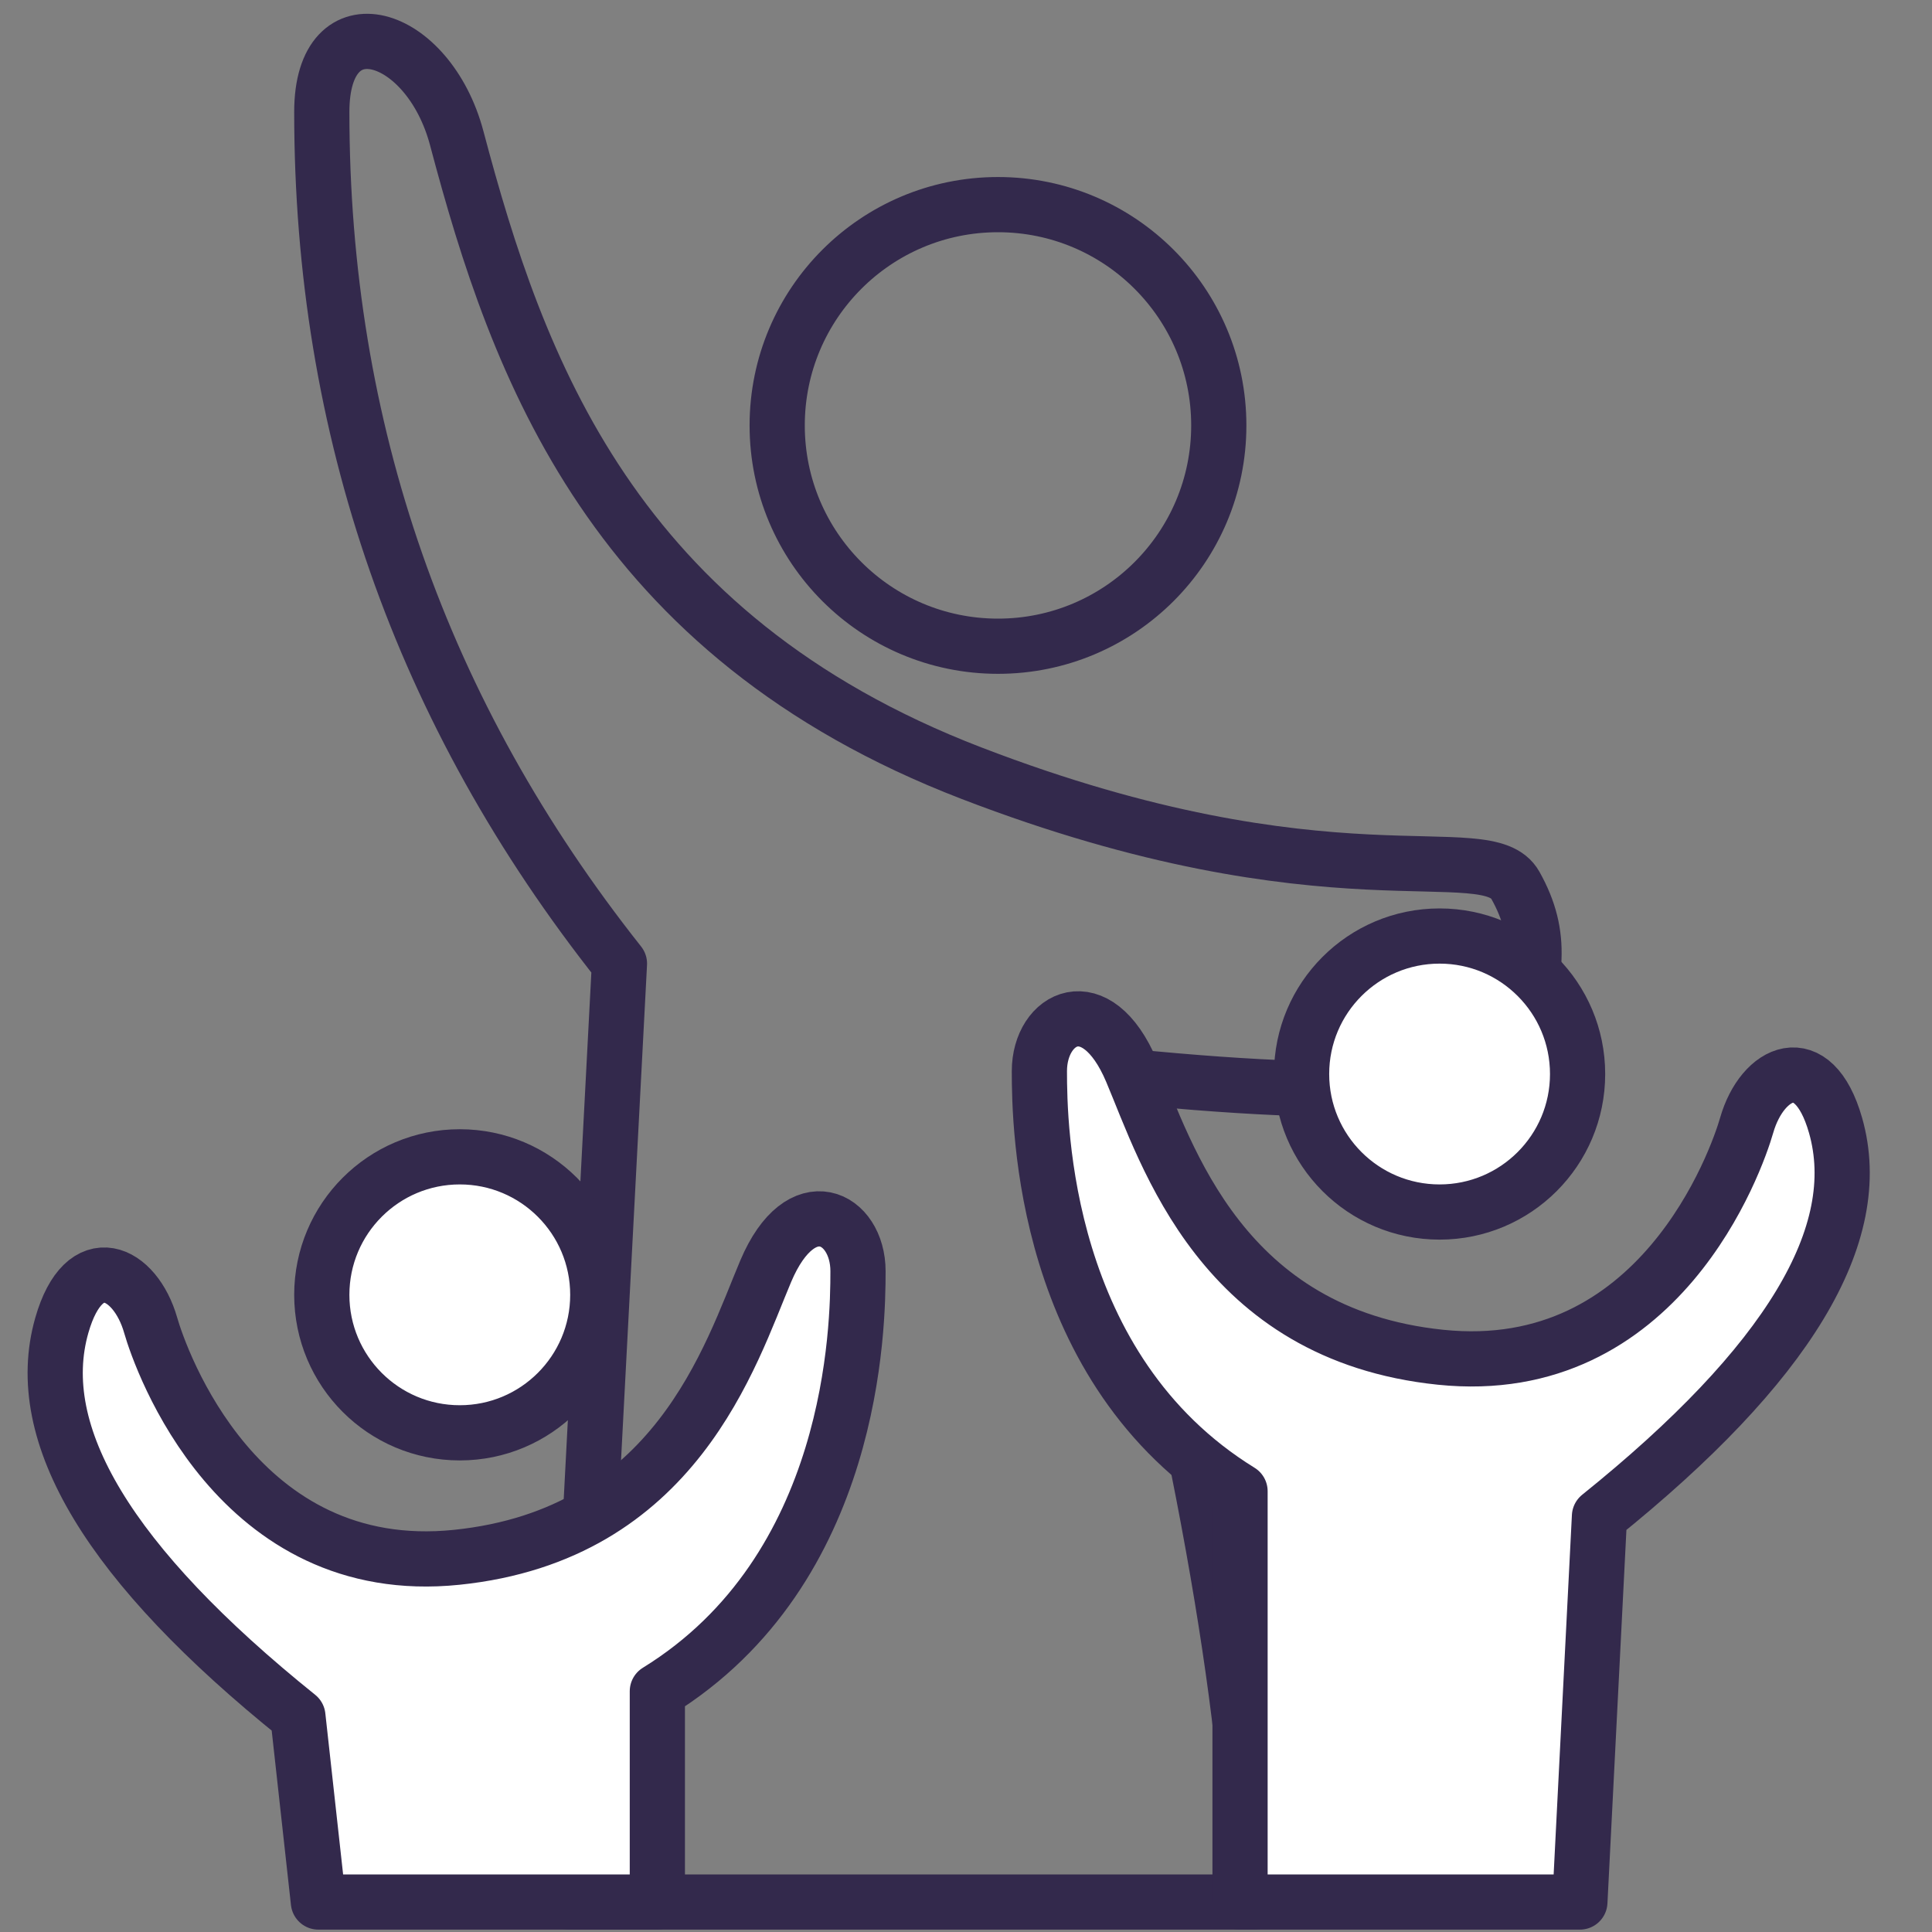
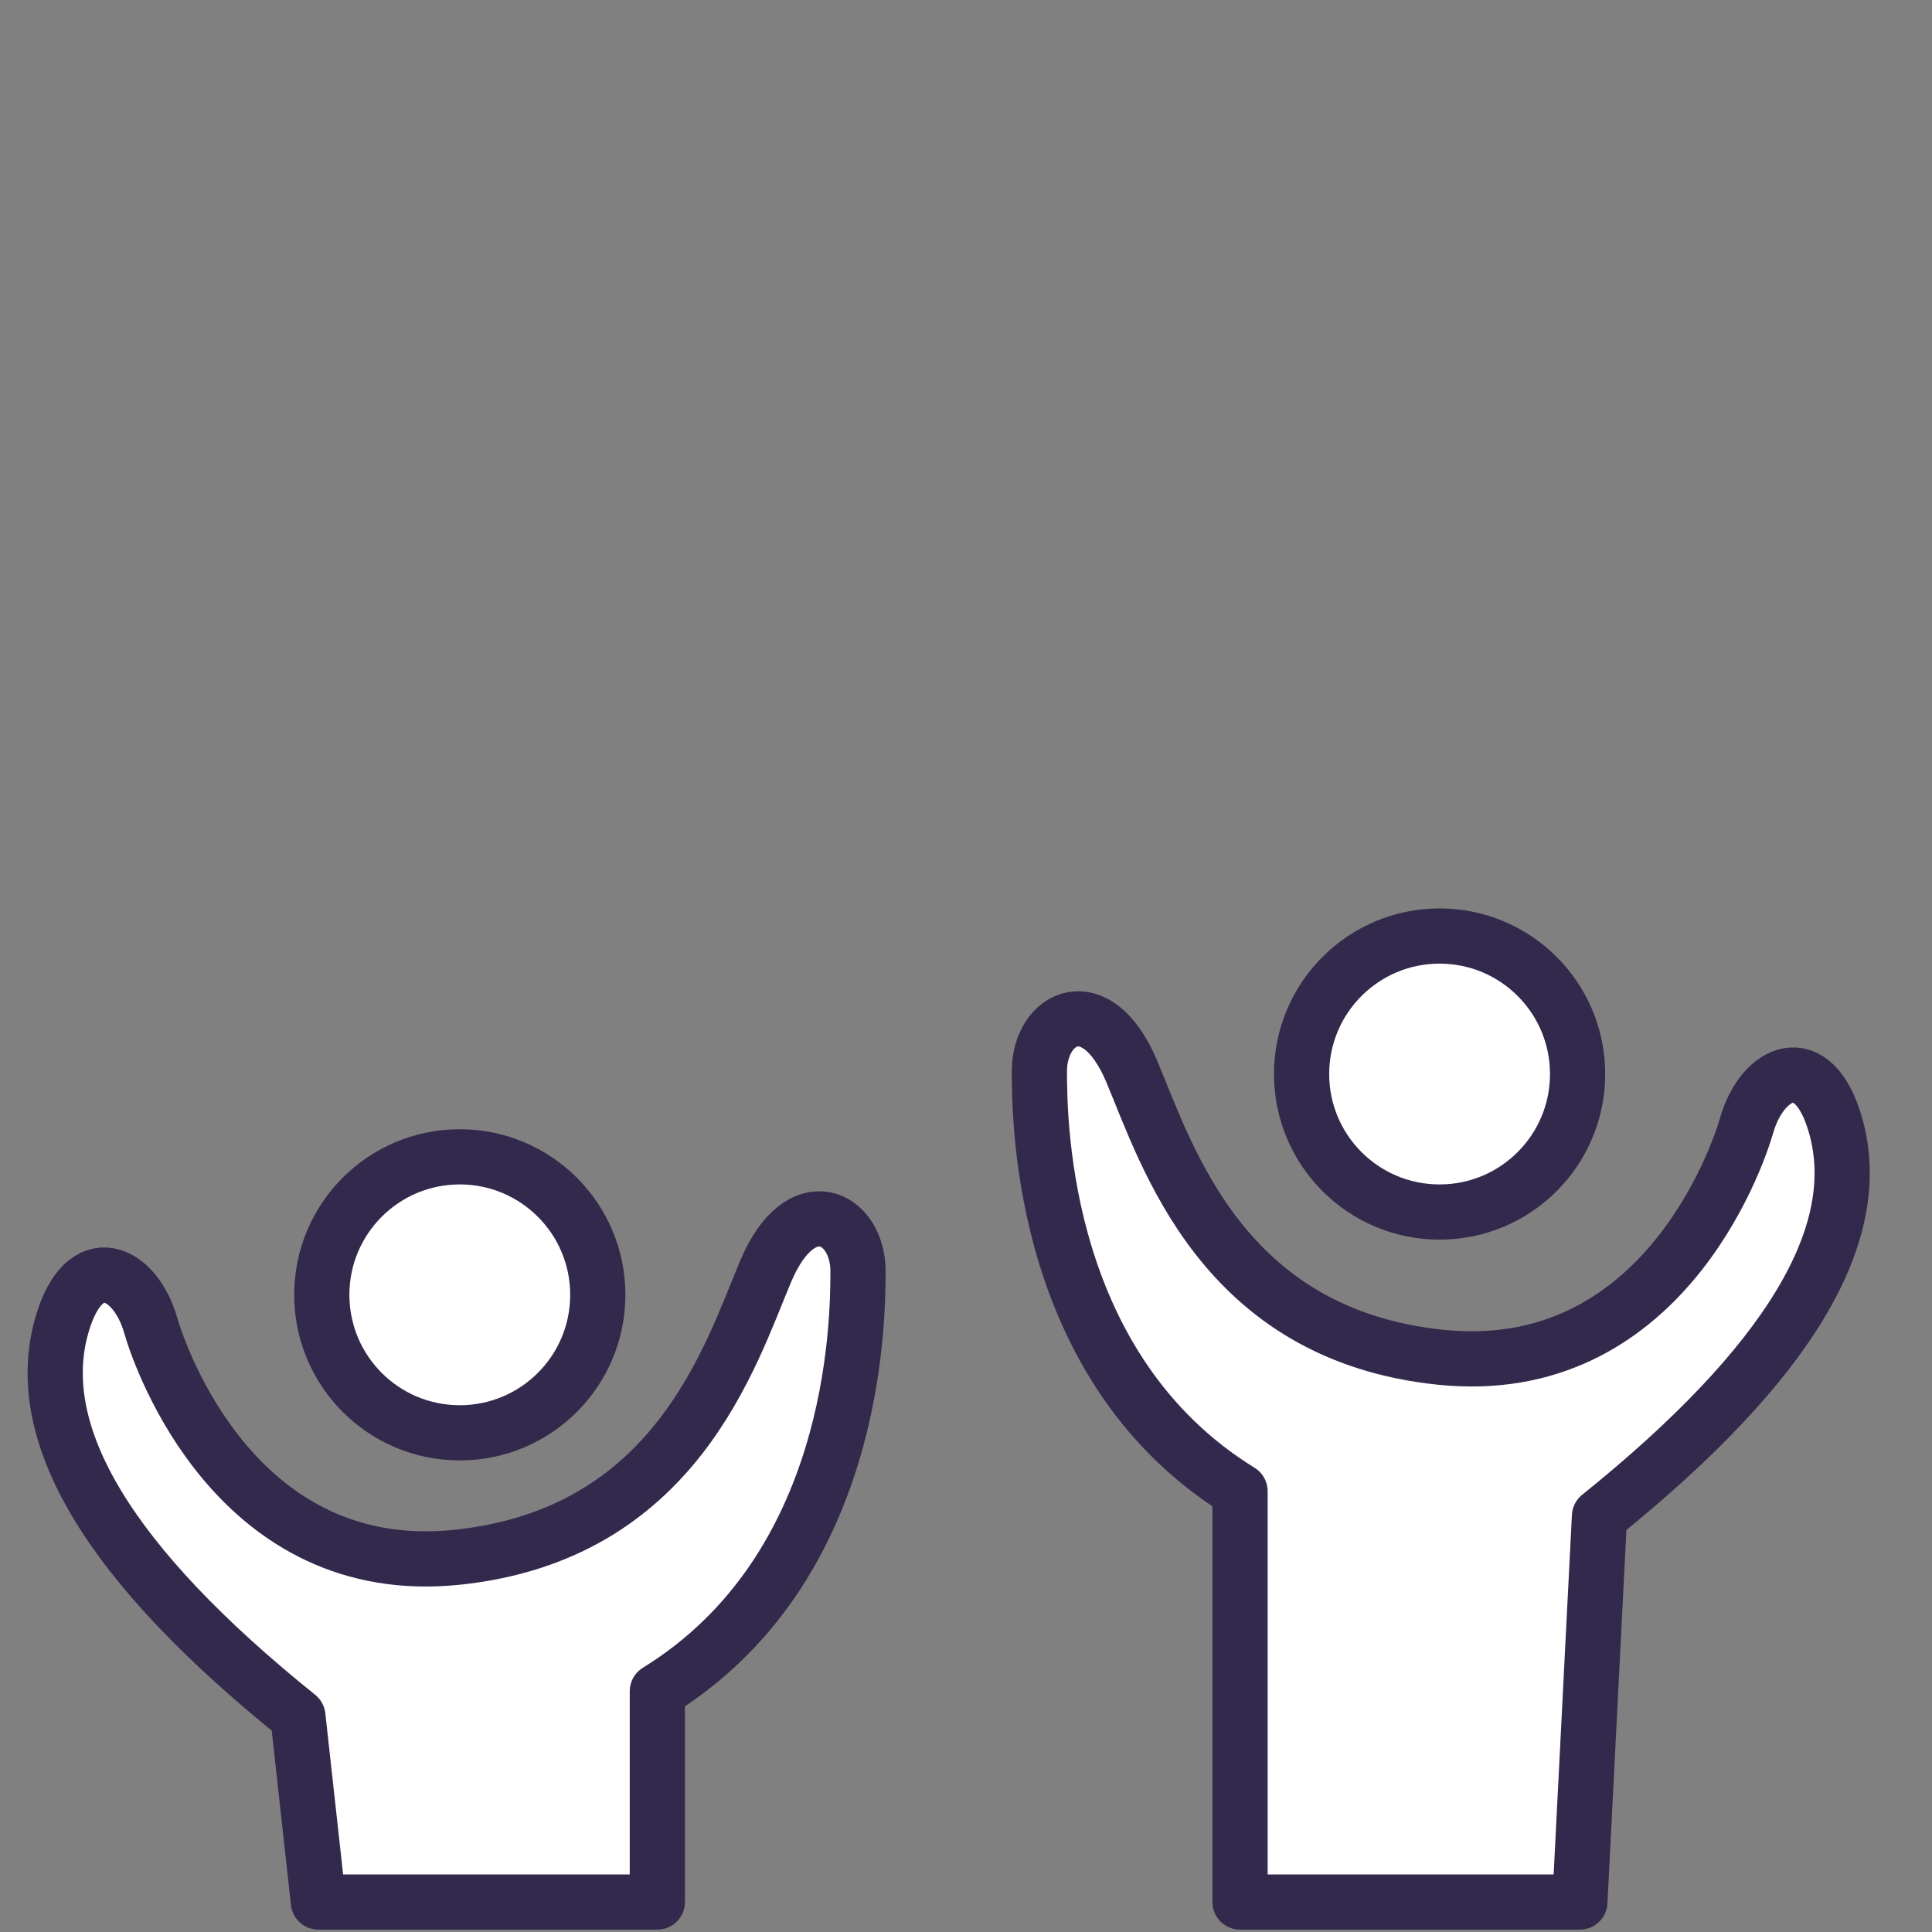
<svg xmlns="http://www.w3.org/2000/svg" width="70px" height="70px" viewBox="0 0 70 70" version="1.1">
  <rect x="0" y="0" width="70" height="70" fill="#808080" stroke="none" />
  <title>hiw hopla - icon family</title>
  <desc>Created with Sketch.</desc>
  <g id="hiw-hopla---icon-family" stroke="none" stroke-width="1" fill="none" fill-rule="evenodd" stroke-linecap="round" stroke-linejoin="round">
-     <path d="M45.432,68.914 L20.66,68.914 L22.444,34.914 C15.254,25.838 11.659,15.552 11.659,4.057 C11.659,-0.028 15.525,1.144 16.55,5.013 C18.75,13.314 22.194,23.008 35.194,28.012 C48.194,33.015 53.873,30.238 54.905,32.076 C55.936,33.914 55.667,35.36 54.905,37.877 C54.397,39.556 49.44,39.901 40.035,38.914 C43.458,51.713 45.257,61.713 45.432,68.914 Z M36.159,23.414 C31.74,23.414 28.159,19.833 28.159,15.414 C28.159,10.996 31.74,7.414 36.159,7.414 C40.577,7.414 44.159,10.996 44.159,15.414 C44.159,19.833 40.577,23.414 36.159,23.414 Z" id="Combined-Shape" stroke="#33294C" stroke-width="2" fill-rule="nonzero" />
    <path d="M57.242,68.914 L44.929,68.914 L44.929,54.03 C37.77,49.616 37.659,40.772 37.659,38.81 C37.659,36.848 39.718,35.774 41.001,38.81 C42.284,41.846 44.253,48.354 52.195,49.176 C60.137,49.998 62.927,42.024 63.285,40.772 C63.846,38.81 65.69,37.917 66.505,40.772 C67.634,44.723 64.783,49.445 57.952,54.937 L57.242,68.914 Z M52.159,43.914 C49.397,43.914 47.159,41.676 47.159,38.914 C47.159,36.153 49.397,33.914 52.159,33.914 C54.92,33.914 57.159,36.153 57.159,38.914 C57.159,41.676 54.92,43.914 52.159,43.914 Z" id="Combined-Shape" stroke="#33294C" stroke-width="2" fill="#FFFFFF" fill-rule="nonzero" />
    <path d="M23.817,68.914 L11.536,68.914 L10.793,62.185 C3.962,56.693 1.111,51.971 2.24,48.019 C3.056,45.164 4.9,46.057 5.46,48.019 C5.818,49.271 8.608,57.245 16.55,56.424 C24.492,55.602 26.461,49.093 27.744,46.057 C29.028,43.021 31.087,44.095 31.087,46.057 C31.087,48.019 30.975,56.864 23.817,61.277 L23.817,68.914 Z M16.659,51.914 C13.897,51.914 11.659,49.676 11.659,46.914 C11.659,44.153 13.897,41.914 16.659,41.914 C19.42,41.914 21.659,44.153 21.659,46.914 C21.659,49.676 19.42,51.914 16.659,51.914 Z" id="Combined-Shape" stroke="#33294C" stroke-width="2" fill="#FFFFFF" fill-rule="nonzero" />
  </g>
</svg>